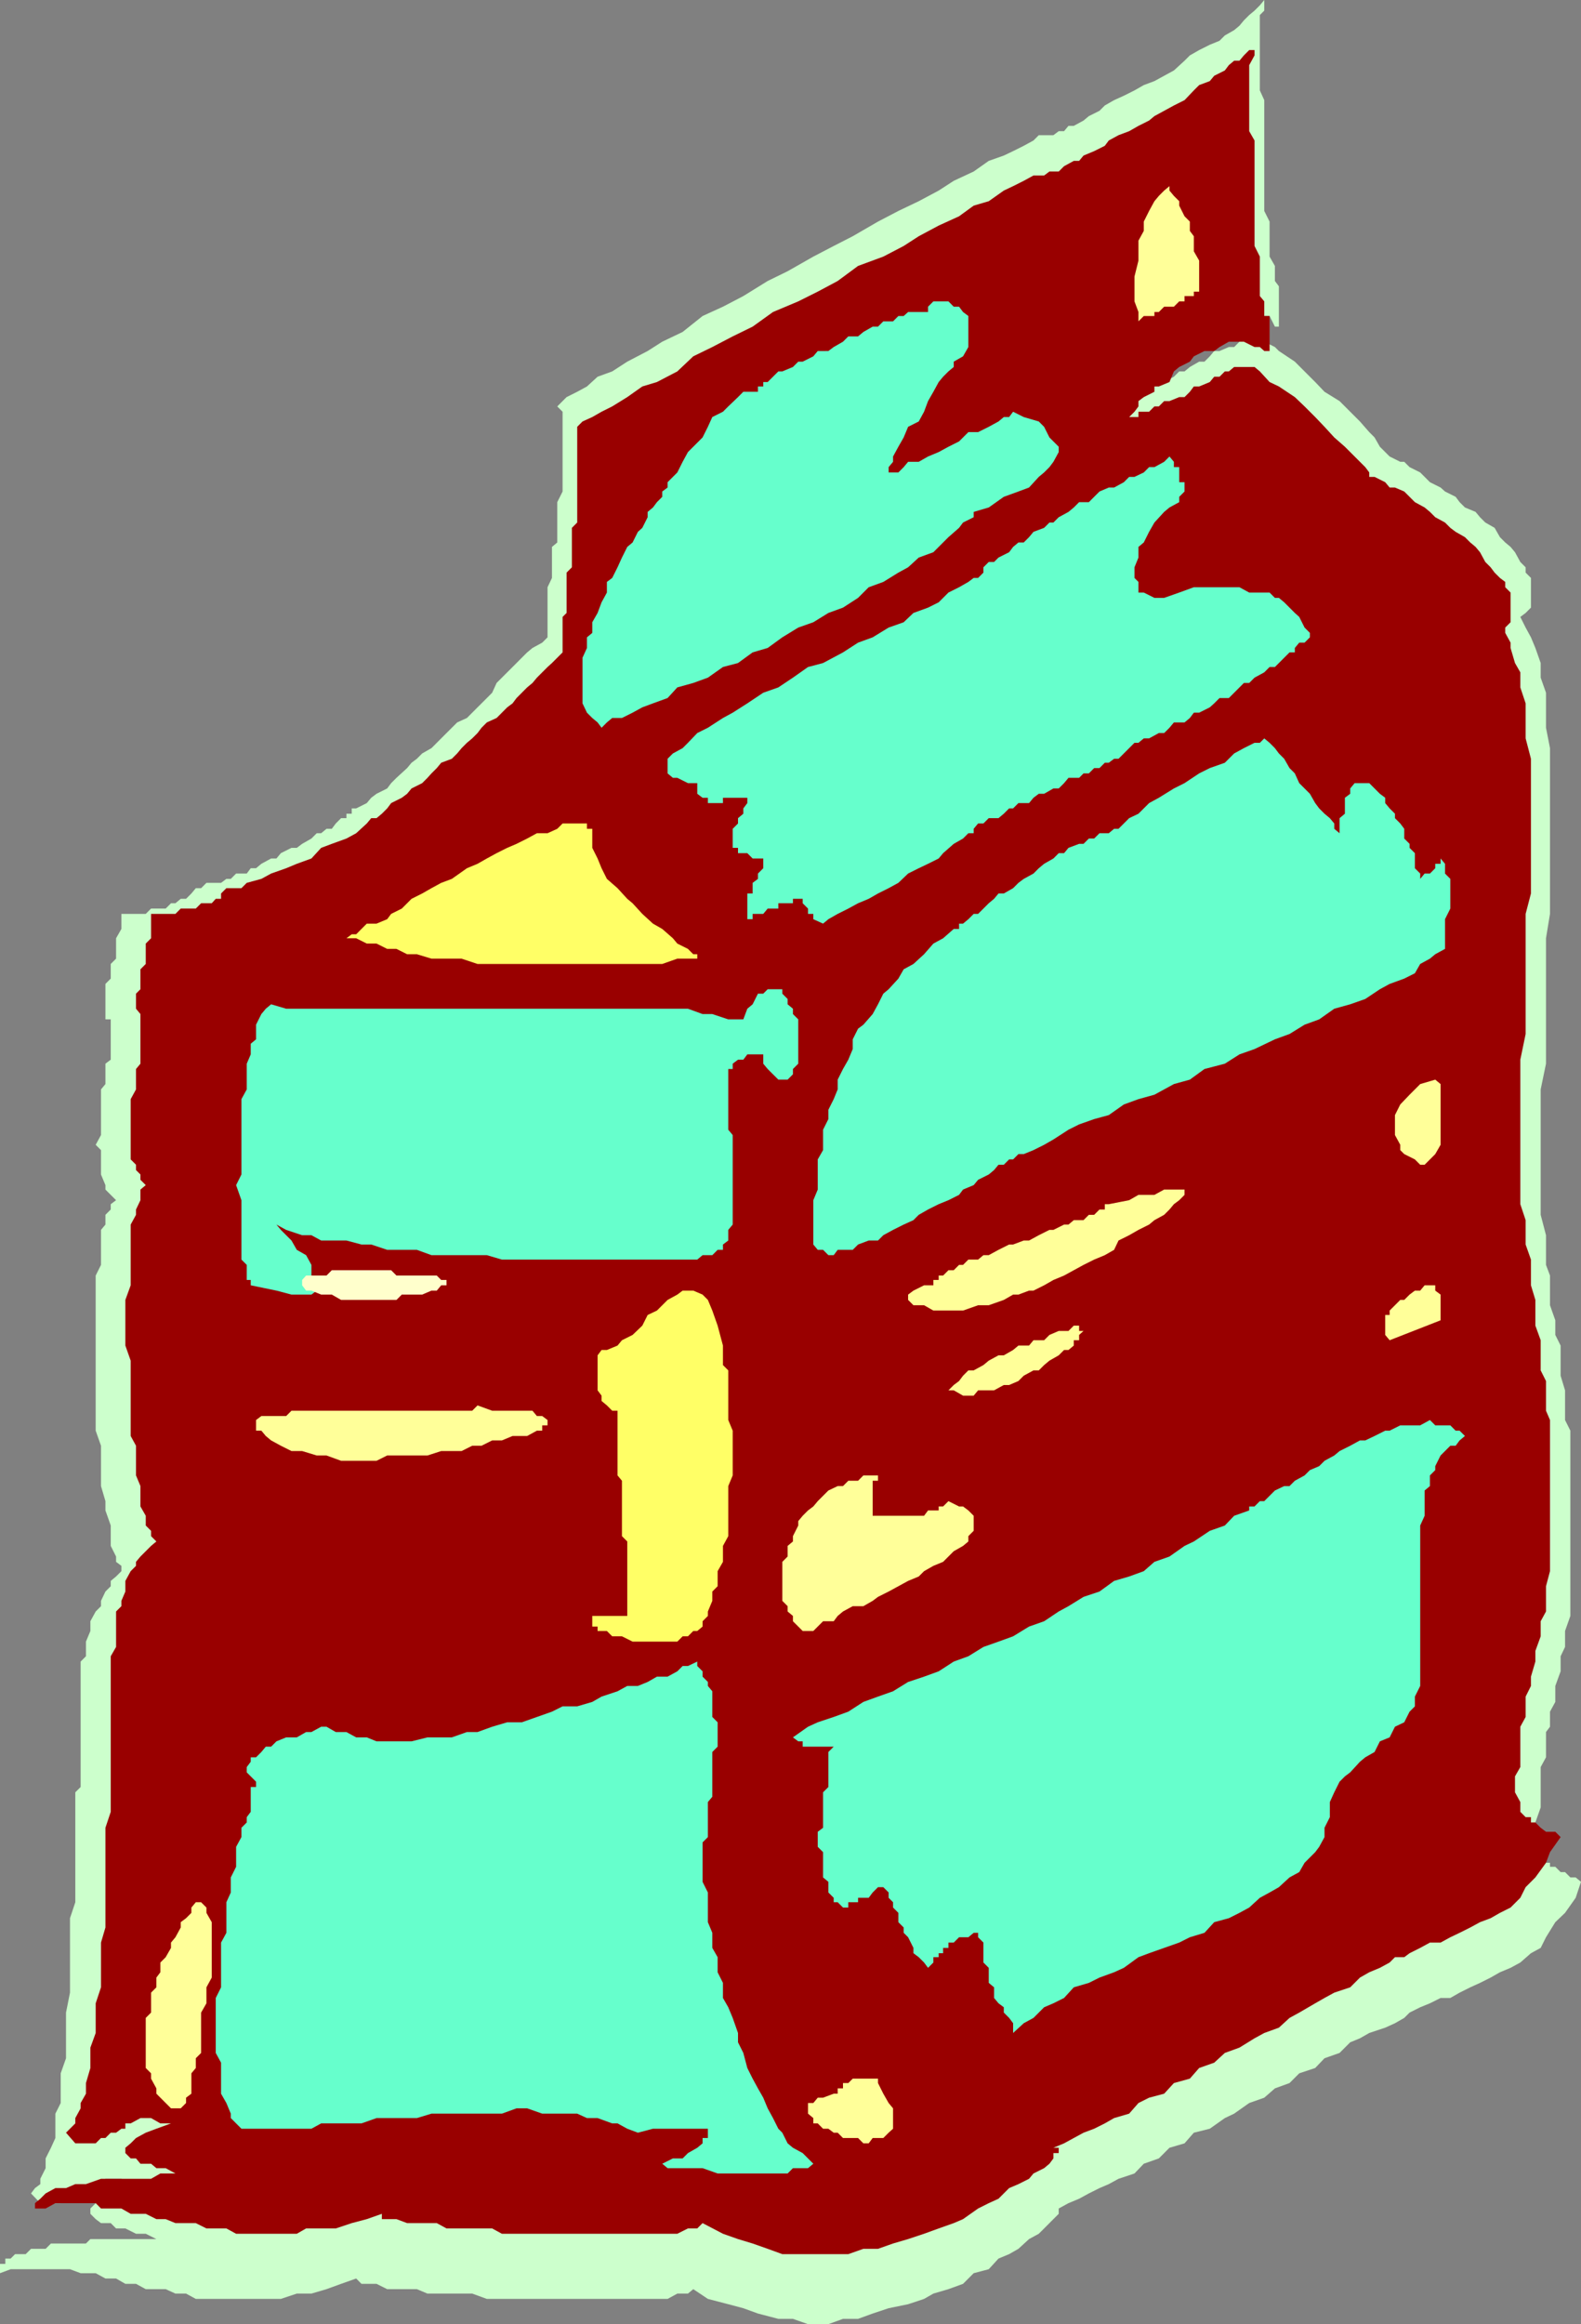
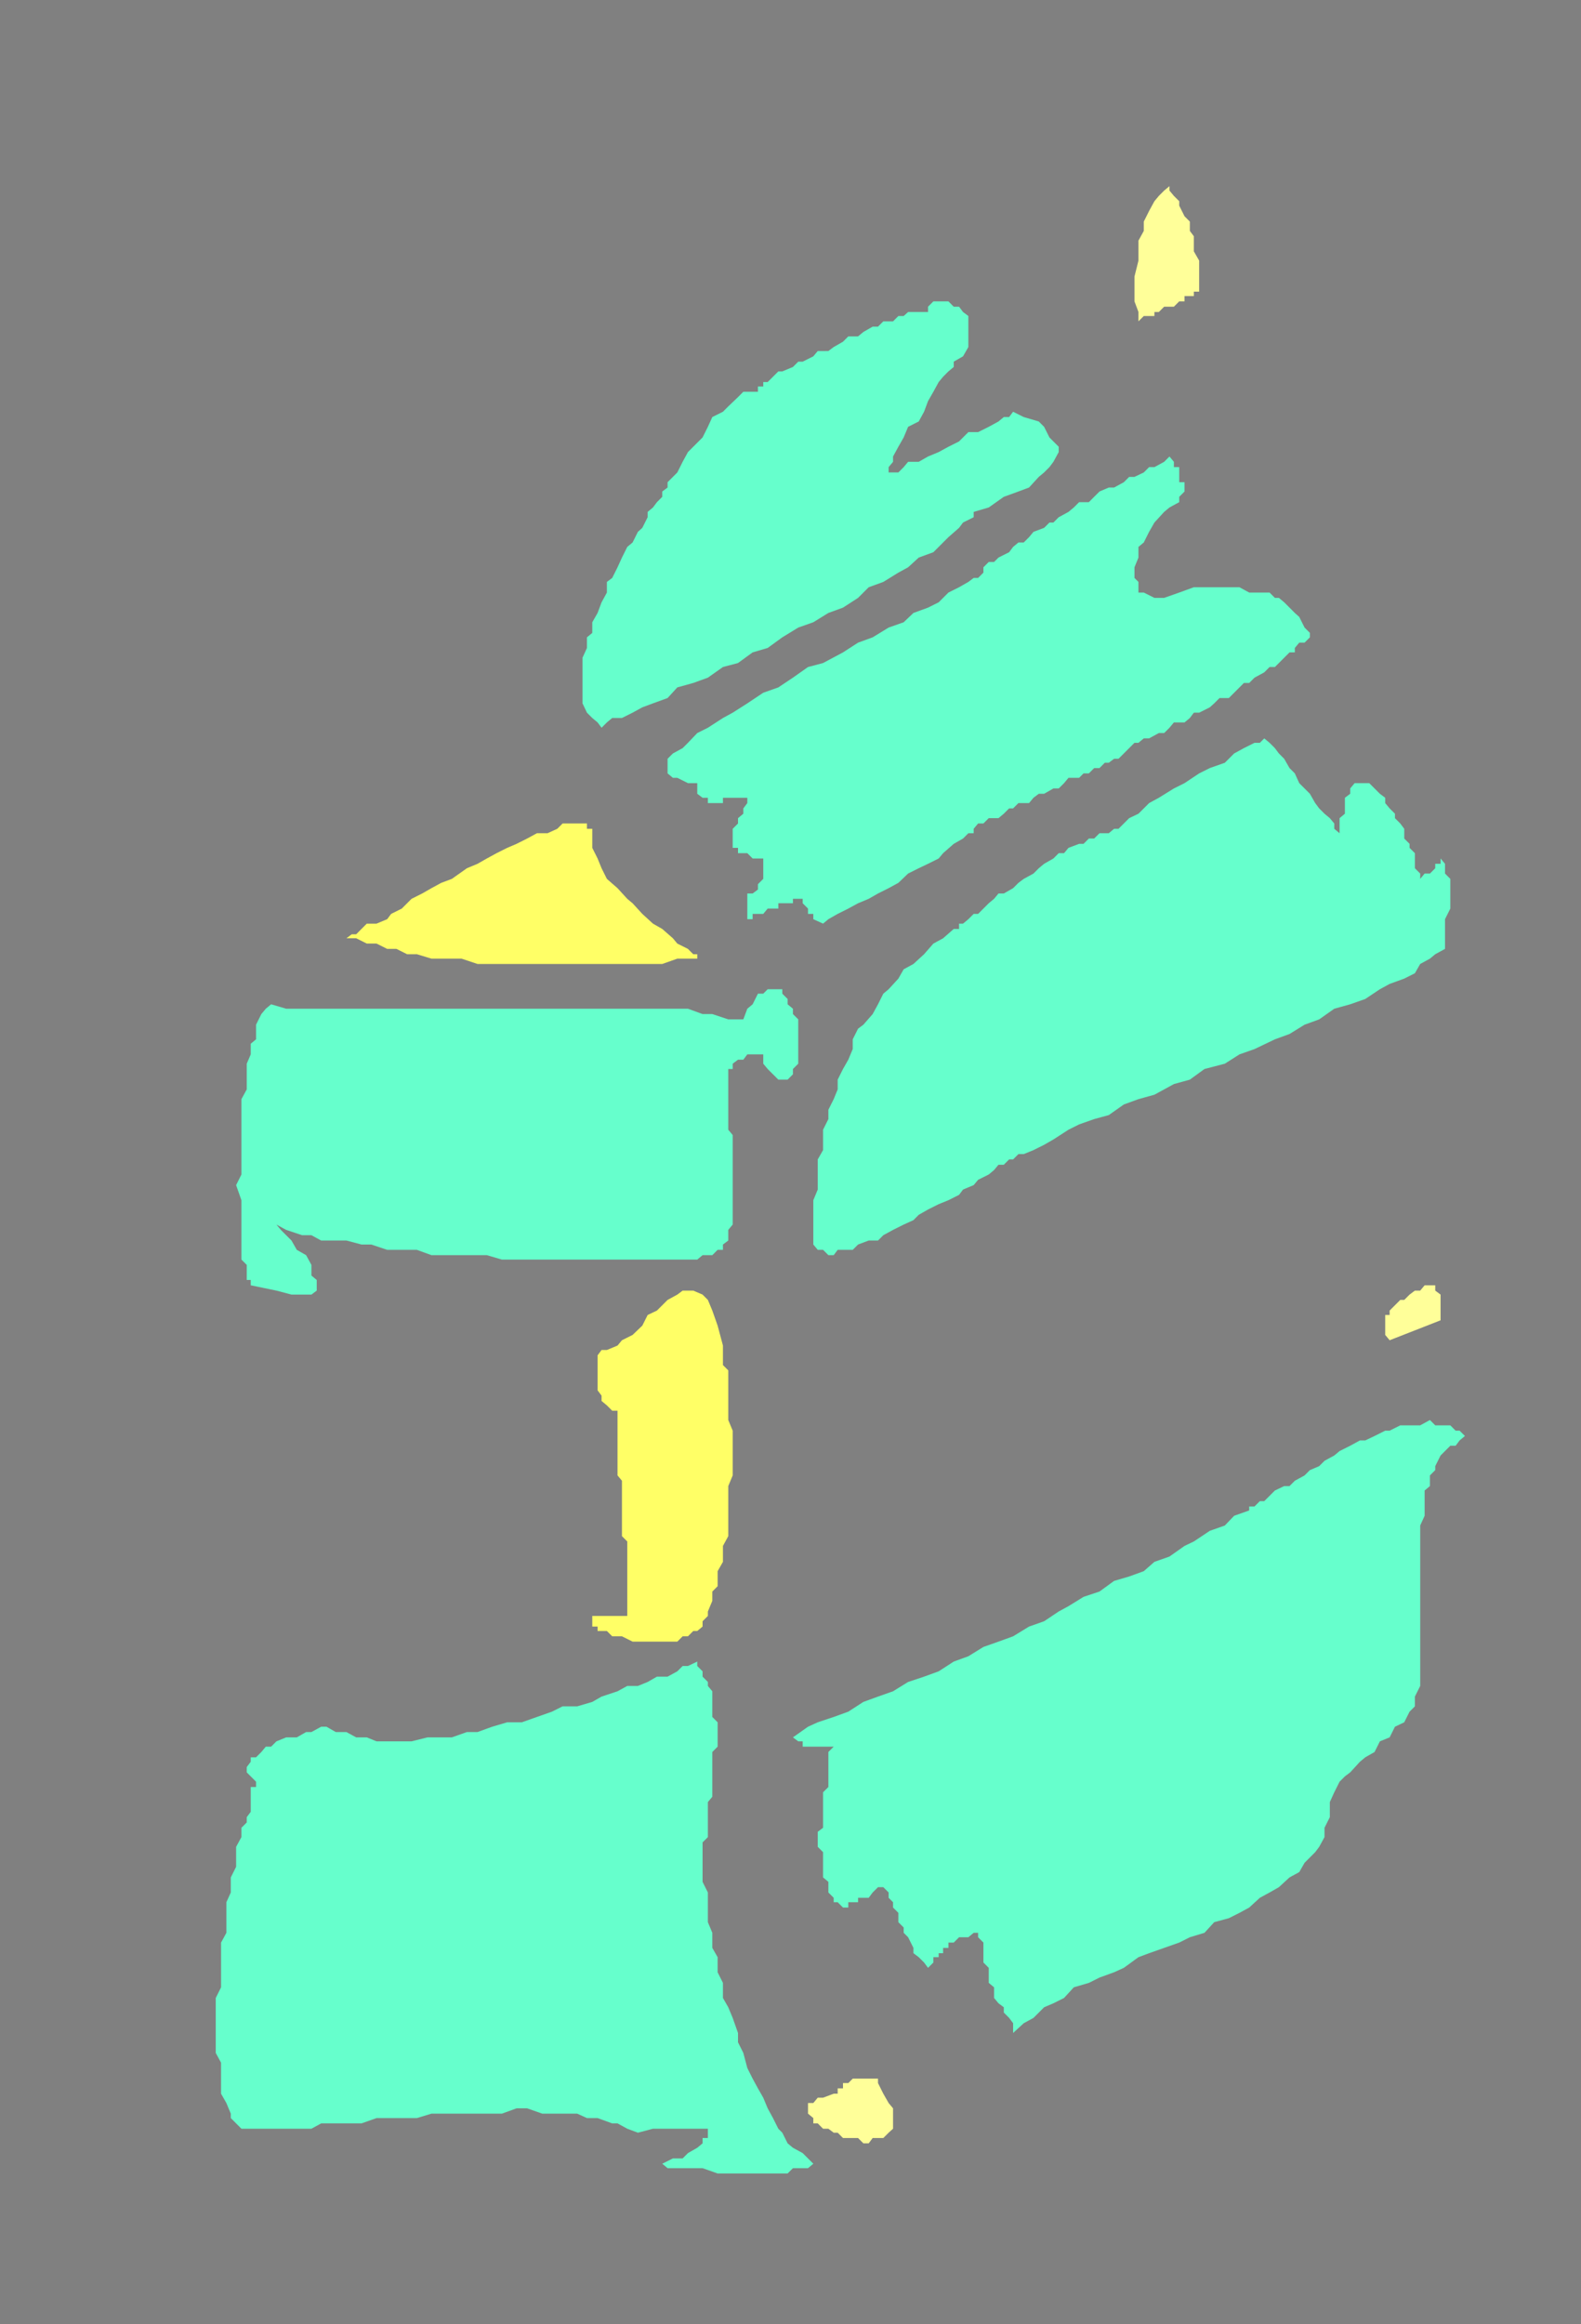
<svg xmlns="http://www.w3.org/2000/svg" width="356.902" height="524.398">
  <rect width="100%" height="100%" fill="#808080" stroke="none" />
-   <path fill="#cfc" d="m312.703 102-1.203-1.2-1.2-2.1-1.198-1.2L307 95.098l-4.598-4.598L299 88.398l-2.098-2.199-2.402-2.398-2.2-2.203-3.597-2.399-.902-.898-2.399-1.203-2.199-1.2h-2.402l-1 1.2-1.2 1.203h-1.199l-2.101.898h-1.2l-1 1.2-1.199 1.199h-1.199l-2.101 1.203-1.2 1h-1.199L265 85l-2.2 1.2h-1.198l-1 1h-1.2l-1.199 1.198H257V86.2h1.203V85l1.2-1.2 2.199-1 1.199-1.202 1.199-1.2 1-1.199 1.203-.898 2.399-1.203.898-1.2 2.402-2.199h2.2L275.3 72.5l2.101-1.2 2.399-.902h3.402l2.2.903h1.199l1.199 2.398h.902v-9.101l-.902-1.2v-1 1V60l-1.2-2.102V50l-1.199-2.402v-25l-1-2.2v-17l1-1V0l-1 1.2-1.199 1.198-1.203 1-1.2 1.2-1 1.203-1.198 1L276.5 8l-1.2 1.2-2.198.898-2.399 1.203-2.101 1.199-1.2 1.2L265 15.897l-2.2 1.2-2.198 1.203-2.399.898-2.101 1.2-2.399 1.199-2.203 1-2.098 1.203-1.199 1.2-2.402 1.2-1.2 1-2.199 1.198h-1.199l-1 1.2H239l-1.2.902h-3.3l-1.2 1.2-2.198 1.198-2.399 1.2-2.101 1-3.399 1.203-3.402 2.398-4.5 2.102L211.902 43l-4.5 2.398-4.601 2.2L198.203 50l-5.703 3.3-4.297 2.2-4.601 2.398L177.8 61.2l-4.5 2.2-5.5 3.402-4.598 2.398-4.601 2.102-4.5 3.597-4.602 2.2-3.297 2.101-4.601 2.399-3.399 2.203-3.3 1.199-2.403 2.2-2.2 1.198-2.398 1.2L125.8 91.7l1.2 1.2v18l-1.2 2.402v9.097l-1.198 1v7l-1 2.102v11.3l-1.2 1.2-2.199 1.2-1.203 1-2.398 2.398-.899.902-1.203 1.2-2.398 2.398-1 2.203-2.399 2.398-.902.899-1.2 1.203-1.199 1.199-2.199 1-1.203 1.2-3.398 3.398-1.2 1.203L95.301 170l-1.2 1.2-1.199.898-1 1.203L89.5 175.5l-1.2 1.2-.898 1.198-2.402 1.2-1.2.902-1 1.2-2.398 1.198h-1v1.2h-1.199v1H77l-1.2 1.203-.898 1.199h-1.199l-1.203 1h-1l-1.2 1.2-2.097 1.198-1.203.903h-1.2l-2.398 1.199-1 1.2h-1.199L59 194.897l-1.2 1h-1.198l-.899 1.2h-2.402l-1.2 1.203h-1l-1.199.898h-3.3l-1.2 1.2h-1.199l-1 1.199L42 202.8h-1.2l-1.198 1h-1l-1.2 1.199h-3.3l-1.2 1.2h-5.5v3.398l-1.199 2.101v4.602L25 217.5v3.3l-1.2 1.2v8H25v9.098l-1.2.902v4.598l-1 1.203v10.297l-1.198 2.203L22.8 259.5v5.5l1 2.398v1l2.402 2.403-1.203.898v1.2l-1.2 1.199v2.203l-1 1.199v7.898l-1.198 2.403v35l1.199 3.398v9.102l1 3.398v2.102l1.2 3.398v4.602l1.203 2.398v1.2l1.2.902v1.199l-1.2 1.2-1.203 1v1.198l-1.2 1.2-1 2.101v1.2l-1.198 1.199-1.2 2.203V368l-1 2.398v3.301l-1.199 1.2v28.3L17 404.4v24.8l-1.2 3.602v16.797l-.898 4.5v10.3l-1.199 3.403v6.699l-1.203 2.398v5.5l-1 2.2L10.3 487v2.2l-1.198 2.398v1.203l-1.2.898L7 494.9l2.102 2.199h4.601l1.2-1h.898l1.199-1.2h1.203l1.2-1.199h1l1.199-.898H22.8l1-1.203h3.601L29.5 492.8h1.203l-2.402.898-3.301 2.4-2.2 1h-1.198l-1.2 1.203v1.199l1.2 1.2 1.199.898H25l1.203 1.203h2.098L30.703 504h2.2l2.398 1.2H20.402l-1 1H11.5l-1.2 1.198H7l-1.2 1.2H3.403l-1 1h-1.2v1.203H0v2.097L2.402 512h13.399l2.402.898h3.399l2.199 1.2h2.402l2.098 1.203h2.402l2.2 1.199h4.5l2.199 1H42l2.203 1.2h19.2L67 517.5h3.3l3.403-1L77 515.3l3.402-1.202 1.2 1.203H85l2.402 1.199h6.7l2.398 1h10.102l3.3 1.2h40.801l2.2-1.2h2.398l1.199-1 3.3 2.2 4.602 1.198 3.399.903 3.3 1.199 4.602 1.2H179l3.402 1.198H187l3.3-1.199h3.403L197 522l3.602-1.2 4.398-.902 3.602-1.199 2.101-1.199 3.399-1 3.3-1.2 2.399-2.402 3.402-.898 2.2-2.402 2.398-1 2.101-1.2 2.399-2.199L234.5 504l1.203-1.2 1.2-1.202L239 499.5v-1.2l2.203-1.202 2.399-1 2.199-1.2 2.402-1.199 2.098-.898 2.199-1.203 3.602-1.2 2.101-2.199 3.399-1.199 2.398-2.402 3.402-1 2.098-2.399 3.602-.898 3.398-2.403 2.102-1L282 474.5l3.402-1.2 2.399-2.1 3.3-1.2 2.2-2.2 3.601-1.202 2.098-2.2 3.402-1.199 2.399-2.398 2.199-.903 2.102-1.199 3.601-1.199 2.2-1 2.097-1.2 1.203-1.202 2.399-1.2L322.8 452l2.402-1.2h2.2l2.097-1.202 2.402-1.2 2.2-1 2.398-1.199 2.102-1.199 2.398-1 2.203-1.2 2.399-2.1 2.199-1.2 1.199-2.402 2.102-3.399 2.199-2.101 2.402-3.399 1.2-3.601-1.2-1H354.5l-1.2-1.2h-1l-1.198-1.199h-1.2v-.898H349v-1.203l-1.2-1.2V415.7l-1.198-2.398V411.2l1.199-3.398V398.7l1.199-2.2v-5.7l.902-1.202v-3.399l1.2-2.199v-3.602l1.199-3.3v-3.399l1-2.101V368l1.199-3.402V322.8l-1.2-2.403V313.7l-1-3.3v-6.801l-1.198-2.399v-3.3l-1.2-3.399v-6.7l-.902-2.402V278.7l-1.2-4.601V245.8l1.2-5.8v-28.3l.902-5.5v-37.4l-.902-4.6v-7.9l-1.2-3.402v-3.3l-1.198-3.399-1-2.398-1.2-2.203-1.199-2.399 1.2-.898 1.199-1.203v-6.7l-1.2-1.199V128l-1.199-1.2-1.203-2.202-1-1.2-1.2-1-1.198-1.199-1.2-2.101-2.101-1.2-1.2-1.199-1-1.199-2.398-1-1.203-1.2-.898-1.202-2.399-1.2-1-.898-2.402-1.2-1.2-1.202-1-1-2.398-1.2L317 104.2h-.898l-2.399-1.2-1-1" />
-   <path fill="#900" d="M309.102 107.598v-1l-.899-1.2L307 104.2l-3.398-3.398-2.399-2.102L299 96.301l-2.098-2.203-2.402-2.399-2.2-2.101-3.597-2.399-2.101-1-2.2-2.398-1.199-1h-4.601l-1.2 1h-.902L275.3 85h-1.198l-1 1.2-2.399 1H269.5l-.898 1.198-1.2 1.2h-1.199L264 90.5h-1.2l-1.198 1.2h-1l-1.2 1.198H257v1.2h-2.098l1.2-1.2L257 91.7v-1.2l1.203-.902 2.399-1.2V87.2h1l2.398-1 1-2.398 1.203-1 2.399-1.203.898-1.2 2.402-1.199h2.2l1.199-.898 2.101-1.203h3.399l2.402 1.203h1.2l1 .898h1.199v-7.898h-1.2V68l-1-1.2v-8.902l-1.199-2.398V31.7L282 29.597V14.699l1.203-2.199v-2.402V11.3H282l-1.2 1.199-1 1.2h-1.198l-1.2 1-.902 1.198-2.398 1.2-1 1.203-2.399.898-1.203 1.2-2.098 2.199L265 23.8l-4.398 2.398-1.2 1L257 28.4l-2.098 1.199-2.402.902-2.2 1.2-.898 1.198-2.402 1.2-2.398 1-1 1.203h-1.2l-2.199 1.199L239 38.7h-2.098l-1.199.898h-2.402l-2.2 1.203L228.704 42l-2.101 1-3.399 2.398-3.402 1-3.301 2.403-4.598 2.097-4.5 2.403L204 55.5l-4.598 2.398L193.703 60l-4.601 3.398-4.5 2.403L180.203 68l-5.703 2.398-4.598 3.301-4.5 2.2-4.601 2.402-4.301 2.097-3.598 3.403-4.601 2.398-3.301 1-3.398 2.399-3.399 2.101-2.402 1.2-2.098 1.199-2.203 1-1.2 1.203v21.597l-1.198 1.2V128l-1.2 1.2v9.1l-.902.9v8l-2.398 2.398-1 .902-2.399 2.398-1 1.2-1.203 1-1.2 1.203-1.198 1.199-.899 1.2-1.203.898-1.2 1.203-1.198 1.199-2.2 1-1.199 1.2-.902 1.198-1.2 1.2-1.199 1-1.199 1.203-1 1.199-1.203 1.2-2.398.898-1 1.203-1.2 1.199-.902 1-1.2 1.2-2.398 1.198-1 1.2-1.199.902-2.402 1.2-.899 1.198-1.199 1.2-1.203 1h-1.2l-1 1.203L80.403 188l-2.199 1.2-3.3 1.198-2.403.903-2.2 2.398-3.3 1.2-2.398 1-3.399 1.199L59 198.3l-3.297.898-1.203 1.2h-3.398l-1.2 1.199v1.203h-1.199l-.902 1h-2.399l-1.199 1.2h-3.402l-1.2 1.2h-5.5v5.5l-1.199 1.198v4.602l-1.199 1.2v4.5l-1 1v3.398l1 1.203V240l-1 1.2v4.6L29.5 248v13.598l1.203 1.203V264l1 1v1.2l1.2 1.198-1.2 1v2.403l-1 2.097v1.2L29.5 276.3V290l-1.2 3.3v10.298L29.5 307v17l1.203 2.2v6.698l1 2.403v4.597l1.2 2.102v2.2l1.199 1.198v1.2L35.3 347.8l-1.2 1-2.398 2.398-1 1.2v.902l-1.202 1.2-1.2 2.2v2.398l-.898 2.101v1.2l-1.199 1.199v8L25 373.699v35.102l-1.2 3.597v22.5l-1 3.403v10.097L21.603 452v6.7l-1.2 3.3v4.598l-1 3.402v2.398l-1.199 2.102v1.2L17 477.897v1.2l-1.2 1.203-.898.898 2.098 2.4h4.602l1.199-1.2h1L25 481.2h1.203l1.2-.898h.898v-1.203H29.5l2.203-1.2h2.399l2.101 1.2h2.399L35.3 480.3l-2.399.898-2.199 1.2-1.203 1.199-1.2 1v1.203L29.5 487h1.203l1 1.2h2.399l1.199 1h2.101l2.2 1.198H42h-5.797l-2.101 1.2H22.8l-3.399 1.203H17l-2.098.898H12.5l-2.2 1.2-1.198 1.199-1.2 1v1.203h2.399l2.199-1.203h9.102L22.8 498.3h4.601l2.099 1.2h3.402l2.399 1.2h2.101l2.2.898h4.601l2.399 1.203h4.5L53.3 504H67l2.102-1.2H75.8l3.601-1.202 3.399-.899 3.402-1.199v1.2H89.5l2.402.898h6.7l2.199 1.203h10.3l2.2 1.199h39.601l2.399-1.2h2.101l1.2-1.202 4.601 2.402 3.399 1.2 3.3 1 3.399 1.198 3.3 1.2H191.5l3.402-1.2h3.301l3.399-1.199 3.398-1 3.602-1.199 3.3-1.2 3.399-1.202 2.101-.899 3.399-2.398 2.402-1.203 2.2-1 2.398-2.399 2.101-.898 2.399-1.203 1-1.2 2.402-1.199 1.2-1L237.8 487v-1.2h1.2v-1.202h-1.2l2.403-1 4.399-2.399 2.398-.898 2.402-1.203 2.098-1.2 3.402-1L257 474.5l2.402-1.2 3.399-.902L265 470l3.602-1 2.101-2.402 3.399-1.2 2.398-2.199 3.3-1.199 3.403-2.102 2.2-1.199 3.3-1.199 2.399-2.2 2.199-1.202 3.601-2.098 2.098-1.2 2.203-1.202 3.598-1.2L307 446.2l2.102-1.199 2.398-1 2.203-1.2 1.2-1.202H317l1.203-.899 2.399-1.199 2.199-1.2h2.402l2.2-1.202 2.097-1 2.402-1.2 2.2-1.199 2.398-.898 2.102-1.203 2.398-1.2 2.203-2.199 1.2-2.398 2.199-2.203L349 420.3l.902-2.403 2.399-3.398-1.2-1.2H349l-1.2-.902-1.198-1.199h-1V410h-1.2l-1.199-1.2v-2.202l-1.203-2.2v-3.597l1.203-2.102v-9.101l1.2-2.2v-4.597l1.199-2.403v-2.097l1-3.403V372.5l1.199-3.3v-3.4l1.199-2.202v-5.7l.902-3.398v-34.102l-.902-2.097v-6.703l-1.2-2.399v-6.8l-1.198-3.301V293.3l-1-3.301v-5.8l-1.2-3.4v-5.5l-1.199-3.6v-32.602l1.2-5.797v-27.102l1.199-4.601v-30.399l-1.2-4.601v-7.899l-1.199-3.601v-3.399l-1.203-2.1-1-3.399V145l-1.2-2.2v-1.202l1.2-1.2V133.7l-1.2-1.199v-1.2l-1.198-.902-1.2-1.199-.902-1.2-1.2-1.2-1.198-2.202-1-1.2-1.2-1-1.199-1.199-2.101-1.199-1.2-.902-1.199-1.2L324 116.7l-1.2-1.199-1.198-1-2.2-1.2-1.199-1.202-1.203-1.2-2.098-.898h-1.199l-1-1.2-2.402-1.202h-1.2" />
  <path fill="#ff9" d="M270.703 65.8H269.5v1h-2.098V68h-1.199L265 69.2h-2.2l-1.198 1.198h-1v.903h-2.399L257 72.5v-2.102L256.102 68v-5.602l.898-3.597v-4.5l1.203-2.203V50l1.2-2.402 1.199-2.2 1-1.199L262.8 43l1.2-1v1l1 1.2 1.203 1.198v1l1.2 2.403L268.601 50v2.098l.898 1.203v3.398l1.203 2.102v7" />
-   <path fill="#6fc" d="M219.8 115.5v1.2l-2.398 1.198-.902 1.2-2.398 2.101-3.399 3.399-3.3 1.203L205 128l-2.2 1.2-3.398 2.1-3.3 1.2-2.399 2.398-3.402 2.2L187 138.3l-3.398 2.097-3.399 1.2-3.601 2.203-3.301 2.398-3.399 1-3.3 2.399-3.399.902-3.402 2.398-3.301 1.2-3.598 1-2.199 2.402-3.3 1.2-2.403.898-2.2 1.203-2.398 1.199h-2.199L137 163l-1.2 1.2-.898-1.2-1.199-1-1.203-1.2-1-2.1v-10.302l1-2.199v-2.398l1.203-1v-2.403l1.2-2.097.898-2.403L137 133.7v-2.398l1.203-.903 1.2-2.398 1-2.2 1.199-2.402 1.199-1L144 120l1-.902 1.203-2.399V115.5l1.2-1 .898-1.2 1.199-1.202v-1.2l1.203-.898v-1.2l1.2-1.202 1-1 1.199-2.399L155.3 102l3.3-3.3 1.2-2.4 1-2.202 2.402-1.2 1.2-1.199 2.199-2.101 1.199-1.2h3.3V87.2h1.2v-1h1l1.2-1.2 1.203-1.2h.899l2.398-1 1.203-1.202h1l2.399-1.2 1-1.199H187l1.203-.898 2.098-1.203 1.199-1.2h2.203l1.2-1L197 73.7h1.203l1.2-1.199h2.199l1.199-1.2H204l1-.902h4.5V69.2l1.203-1.2h3.399l1.199 1.2h1.199l.902 1.198 1.2.903v7l-1.2 2.097-2.101 1.2V82.8l-1.2 1-1.198 1.2-1 1.2-1.199 2.198L209.5 90.5l-.898 2.398-1.2 2.2L205 96.3l-1 2.398-1.2 2.102-1.198 2.199v1.2l-1 1.198v1.2h2.199l1.199-1.2 1-1.199h2.402L209.5 103l2.402-1 2.2-1.2 2.398-1.202 2.102-2.098h2.199l2.402-1.2 2.2-1.202 1.199-1h1.199l.902-1.2 2.399 1.2 3.398 1 1.203 1.203 1.2 2.398.898.899L239 100.8v1.2l-1.2 2.2-.898 1.198-1.199 1.2-1.203 1-2.2 2.402-2.398.898-3.3 1.2-3.399 2.402-3.402 1m36.301 52.098-1.2 1.203-1.199 1.199-1.203 1.2h-1l-1.2.898h-.898l-1.199 1.203H247l-1.2 1.199h-1.198l-1 1h-2.399l-1 1.2-1.203 1.198h-1.2l-2.097 1.2H234.5l-1.2.902-1 1.2h-2.398l-1.199 1.198h-.902l-1.2 1.2-1.199 1h-2.199L222 185.8h-1.2l-1 1.199v1h-1.198l-1.2 1.2-2.101 1.198-2.399 2.102-1 1.2-2.402 1.198-2.098 1-2.402 1.2-2.2 2.101-2.198 1.2-2.399 1.199-2.101 1.203-2.399 1-2.203 1.2-2.398 1.2-2.102 1.198-1.2 1-2.198-1V206.2h-1.2V205l-1.199-1.2v-1H179v1h-3.297v1.2h-2.402l-1 1.2h-2.399v1.198h-1.199v-5.8h1.2v-2.399l1.199-.898v-1.203l1.199-1.2V193.7h-2.399l-1.199-1.199h-2.101v-1.2h-1.2V187l1.2-1.2v-1.202l1.199-1v-1.2l.902-1.199V180h-5.5v1.2h-3.402V180h-1.2l-1.199-.902v-2.399h-2.101l-2.399-1.199h-1l-1.199-1v-3.3l1.2-1.2 2.199-1.2 1.199-1.202 2.101-2.2 2.399-1.199 3.402-2.199 2.2-1.2 3.3-2.1 3.598-2.4 3.402-1.202 3.297-2.2 3.402-2.398 3.399-.902 4.5-2.399 3.402-2.199 3.297-1.2 3.602-2.202 3.398-1.2 2.203-2.097 3.297-1.203 2.402-1.2 2.2-2.199 2.398-1.199 2.102-1.2 1.199-.902h1L222 129.2V128l1.203-1.2h1.2l1-1 2.398-1.202.902-1.2 1.2-1h1.199l1.199-1.199 1-1.199 2.402-.902 1.2-1.2h.898L239 116.7l2.203-1.199 1.2-1 1.199-1.2h2.199l1.199-1.202 1.203-1.2 2.098-.898h1.199l2.203-1.2 1.2-1.202h1.199l2.101-1 1.2-1.2h1.199l2.199-1.199L264 103l1 1.2v1.198h1.203v3.403h1.2v2.097l-1.2 1.2v1.203L264 114.5l-1.2 1-2.198 2.398-1.2 2.102-1.199 2.398-1.203 1v2.403l-.898 2.199v2.398l.898.903v2.398h1.203l2.399 1.2h2.199l3.402-1.2 3.297-1.199h10.3l2.2 1.2h4.602l1.199 1.198h.902l1.2 1 1.199 1.2 1.199 1.203 1 .898 1.199 2.399 1.203 1.203v1L294.5 145h-1.2l-1 1.2v1h-1.198l-3.301 3.3h-1.2l-1.199 1.2-2.199 1.198-1.203 1.2h-1.2l-1 1-1.198 1.203-1.2 1.199h-2.101l-1.2 1.2-1 .898-2.398 1.203H269.5l-.898 1.199-1.2 1H265l-1 1.2-1.2 1.198h-1.198l-2.2 1.2h-1.199l-1.203 1h-.898" />
+   <path fill="#6fc" d="M219.8 115.5v1.2l-2.398 1.198-.902 1.2-2.398 2.101-3.399 3.399-3.3 1.203L205 128l-2.2 1.2-3.398 2.1-3.3 1.2-2.399 2.398-3.402 2.2L187 138.3l-3.398 2.097-3.399 1.2-3.601 2.203-3.301 2.398-3.399 1-3.3 2.399-3.399.902-3.402 2.398-3.301 1.2-3.598 1-2.199 2.402-3.3 1.2-2.403.898-2.2 1.203-2.398 1.199h-2.199L137 163l-1.2 1.2-.898-1.2-1.199-1-1.203-1.2-1-2.1v-10.302l1-2.199v-2.398l1.203-1v-2.403l1.2-2.097.898-2.403L137 133.7v-2.398l1.203-.903 1.2-2.398 1-2.2 1.199-2.402 1.199-1L144 120l1-.902 1.203-2.399V115.5l1.2-1 .898-1.2 1.199-1.202v-1.2l1.203-.898v-1.2l1.2-1.202 1-1 1.199-2.399L155.3 102l3.3-3.3 1.2-2.4 1-2.202 2.402-1.2 1.2-1.199 2.199-2.101 1.199-1.2h3.3V87.2h1.2v-1h1l1.2-1.2 1.203-1.2h.899l2.398-1 1.203-1.202h1l2.399-1.2 1-1.199H187l1.203-.898 2.098-1.203 1.199-1.2h2.203l1.2-1L197 73.7h1.203l1.2-1.199h2.199l1.199-1.2H204l1-.902h4.5V69.2l1.203-1.2h3.399l1.199 1.2h1.199l.902 1.198 1.2.903v7l-1.2 2.097-2.101 1.2V82.8l-1.2 1-1.198 1.2-1 1.2-1.199 2.198L209.5 90.5l-.898 2.398-1.2 2.2L205 96.3l-1 2.398-1.2 2.102-1.198 2.199v1.2l-1 1.198v1.2h2.199l1.199-1.2 1-1.199h2.402L209.5 103l2.402-1 2.2-1.2 2.398-1.202 2.102-2.098h2.199l2.402-1.2 2.2-1.202 1.199-1h1.199l.902-1.2 2.399 1.2 3.398 1 1.203 1.203 1.2 2.398.898.899L239 100.8v1.2l-1.2 2.2-.898 1.198-1.199 1.2-1.203 1-2.2 2.402-2.398.898-3.3 1.2-3.399 2.402-3.402 1m36.301 52.098-1.2 1.203-1.199 1.199-1.203 1.2h-1l-1.2.898h-.898l-1.199 1.203H247l-1.2 1.199h-1.198l-1 1h-2.399l-1 1.2-1.203 1.198h-1.2l-2.097 1.2H234.5l-1.2.902-1 1.2h-2.398l-1.199 1.198h-.902l-1.2 1.2-1.199 1h-2.199L222 185.8h-1.2l-1 1.199v1h-1.198l-1.2 1.2-2.101 1.198-2.399 2.102-1 1.2-2.402 1.198-2.098 1-2.402 1.2-2.2 2.101-2.198 1.2-2.399 1.199-2.101 1.203-2.399 1-2.203 1.2-2.398 1.2-2.102 1.198-1.2 1-2.198-1V206.2h-1.2V205l-1.199-1.2v-1H179v1h-3.297v1.2h-2.402l-1 1.2h-2.399v1.198h-1.199v-5.8h1.2l1.199-.898v-1.203l1.199-1.2V193.7h-2.399l-1.199-1.199h-2.101v-1.2h-1.2V187l1.2-1.2v-1.202l1.199-1v-1.2l.902-1.199V180h-5.5v1.2h-3.402V180h-1.2l-1.199-.902v-2.399h-2.101l-2.399-1.199h-1l-1.199-1v-3.3l1.2-1.2 2.199-1.2 1.199-1.202 2.101-2.2 2.399-1.199 3.402-2.199 2.2-1.2 3.3-2.1 3.598-2.4 3.402-1.202 3.297-2.2 3.402-2.398 3.399-.902 4.5-2.399 3.402-2.199 3.297-1.2 3.602-2.202 3.398-1.2 2.203-2.097 3.297-1.203 2.402-1.2 2.2-2.199 2.398-1.199 2.102-1.2 1.199-.902h1L222 129.2V128l1.203-1.2h1.2l1-1 2.398-1.202.902-1.2 1.2-1h1.199l1.199-1.199 1-1.199 2.402-.902 1.2-1.2h.898L239 116.7l2.203-1.199 1.2-1 1.199-1.2h2.199l1.199-1.202 1.203-1.2 2.098-.898h1.199l2.203-1.2 1.2-1.202h1.199l2.101-1 1.2-1.2h1.199l2.199-1.199L264 103l1 1.2v1.198h1.203v3.403h1.2v2.097l-1.2 1.2v1.203L264 114.5l-1.2 1-2.198 2.398-1.2 2.102-1.199 2.398-1.203 1v2.403l-.898 2.199v2.398l.898.903v2.398h1.203l2.399 1.2h2.199l3.402-1.2 3.297-1.199h10.3l2.2 1.2h4.602l1.199 1.198h.902l1.2 1 1.199 1.2 1.199 1.203 1 .898 1.199 2.399 1.203 1.203v1L294.5 145h-1.2l-1 1.2v1h-1.198l-3.301 3.3h-1.2l-1.199 1.2-2.199 1.198-1.203 1.2h-1.2l-1 1-1.198 1.203-1.2 1.199h-2.101l-1.2 1.2-1 .898-2.398 1.203H269.5l-.898 1.199-1.2 1H265l-1 1.2-1.2 1.198h-1.198l-2.2 1.2h-1.199l-1.203 1h-.898" />
  <path fill="#ff6" d="M157.402 216.3h-4.5l-3.402 1.2h-41.7l-3.597-1.2h-6.8l-3.301-1h-2.2l-2.402-1.202h-2.098l-2.402-1.2h-2.2l-2.398-1.199h-2.199l1.2-.898h1l1.199-1.203 1.199-1.2H85l2.402-1 .899-1.199L90.703 205l2.2-2.2 2.398-1.202 2.101-1.2 2.2-1.199 2.398-.898 3.402-2.403 2.399-1 2.101-1.199 2.2-1.199 2.398-1.2 2.102-.902L119 189.2l2.203-1.199h2.399l2.199-1 1.199-1.2h5.5v1.2h1.203v4.3l1.2 2.4.898 2.198 1.199 2.403 2.402 2.097 2.2 2.403 1.199 1L145 206.2l2.402 2.2 2.098 1.199 2.402 2.101 1 1.2 2.399 1.199 1.199 1.203h.902v1" />
  <path fill="#6fc" d="M164.402 248v6.898l1 1.2V276.3l-1 1.199v2.398l-1.199.903v1.2H162l-1.2 1.2h-2.198l-1.2 1h-44.101l-3.399-1h-12.5l-3.3-1.2h-6.7l-3.601-1.2h-2.2l-3.398-.902H72.5l-2.2-1.199h-2.097l-3.601-1.199-2.2-1.2 1 1.2 2.399 2.398L67 282l2.102 1.2 1.199 2.198v2.403l1.199 1v2.398l-1.2.899h-4.5l-3.398-.899-5.8-1.199v-1.2h-.899v-3.402L54.5 284.2v-13.398l-1.2-3.403L54.5 265v-17l1.203-2.2V240l.899-2.102V235.5l1.199-1v-3.3L59 228.8l1-1.202 1.203-1 3.399 1H155.3l3.3 1.203h2.2l3.601 1.199h3.399l.902-2.402 1.2-1 1.199-2.399h1.199l1-1h3.3v1l1.2 1.2v1.199l1.199 1v1.203l1.203 1.199v10L179 241.2v1.198l-1.2 1.2h-2.097l-1.203-1.2-1.2-1.199-1-1.199v-2.102h-3.597l-.902 1.2h-1.2l-1.199.902v1.2h-1v6.8" />
-   <path fill="#ff9" d="m107.8 317.098 3.302 1.203h9.101l1 1.199h1.2l1.199.898v1.2h-1.2v1.203h-1.199L119 324h-3.297l-2.402 1h-2.2l-2.398 1.2h-2.101l-2.399 1.198h-4.601l-3.102 1h-9.098l-2.402 1.2h-8l-3.297-1.2H71.5l-3.297-1h-2.402l-2.399-1.199L61.203 325 60 324l-1-1.2h-1.2v-2.402l1.2-.898h5.602l1.199-1.2h40.8l1.2-1.202M250.3 271.7l4.602-.9 2.098-1.202h3.602l2.199-1.2h4.601v1.2l-1.199 1.203-1.203.898-1 1.2-1.2 1.199-2.198 1.203-1.2 1L257 277.5l-2.098 1.2-2.402 1.198-1 2.102-2.098 1.2-2.402 1-2.398 1.198-2.2 1.2-2.199 1.203-2.402 1-2.098 1.199-2.402 1.2h-1l-2.399.898h-1.199l-2.101 1.203-3.399 1.199h-2.402l-3.399 1.2h-6.699l-2.101-1.2h-2.399L205 293.3v-1.202l1.203-.899 2.399-1.199h2.101v-1.2h1.2v-1h1l1.199-1.202h1.199l1.199-1.2h.902l1.2-1.199h2.199l1.199-1h1.203l2.2-1.199 2.398-1.2h.902l2.399-.902h1.199l2.199-1.199 2.402-1.199h.899l2.402-1.2h1l1.2-1h2.199l1.199-1.202H247l1.203-1.2h1.2V271.7h.898m-13.399 29.5 2.098-.9h2.203l1.2-1.202h1.199v1.203h1l-1 .898v1.2h-1.2v1.199l-1.199 1h-1L239 305.8l-2.098 1.2-1.199 1-1.203 1.2h-1.2l-2.198 1.198-1.2 1.2-2.101.902h-1.2l-2.199 1.2h-3.601l-1 1.198h-2.399l-2.101-1.199h-1.2l1.2-1.199 1.199-.902.902-1.2 1.2-1.199h1.199L222 308l1.203-1 2.2-1.2h1.199l2.101-1.202 1.2-1h2.398l1-1.2h2.402l1.2-1.199" />
-   <path fill="#ffc" d="M92.902 287.8h5.7l1 1h1.199v1.2h-1.2l-1 1.2h-1.199l-2.101.898h-4.598L89.5 293.3H77l-2.098-1.203H72.5l-2.2-.899h-1.198L68.203 290v-1.2l.899-1h4.601l1.2-1.202H88.3l1.2 1.202h3.402" />
  <path fill="#ff6" d="m159.8 364.598-1.198 1.203V367l-1.2 1h-.902l-1.2 1.2h-1.198l-1.2 1.198h-10.101l-2.399-1.199h-2.199L137 368h-2.098v-1h-1.199v-2.402h7.899V347.8l-1.2-1.203v-12.5l-1-1.2V318.3h-1.199L137 317.098l-1.2-1v-1.2l-.898-1.199v-7.898l.899-1.203H137l2.402-1 1-1.2 2.399-1.199 2.199-2.101 1.203-2.399 2.098-1 2.402-2.398 2.2-1.203 1.199-.899h2.398l2.102.899 1.199 1.203 1 2.398 1.199 3.399 1.203 4.5V308l1.2 1.2v11.198l1 2.403v10.097l-1 2.403v11.297l-1.2 2.203v3.597L162 354.5v3.398l-1.2 1.2v2.101l-1 2.399v1" />
  <path fill="#6fc" d="m183.602 488.2-1.2 1H179l-1.2 1.198H162l-3.398-1.199h-7.899l-1.203-1 2.402-1.199h2.2l1.199-1.2 2.101-1.202 1.2-1v-1.2h1.199v-2.097h-12.399l-3.402.898-2.398-.898-2.2-1.203h-1.199l-3.3-1.2H132.5l-2.2-1h-7.898L119 475.7h-2.398l-3.301 1.2H97.402l-3.3 1H85l-3.398 1.199H72.5l-2.2 1.203H54.5l-1.2-1.203-1.198-1.2v-1l-1-2.398-1.2-2.102v-7l-1.199-2.199v-12.398l1.2-2.403v-10.097l1.199-2.203V429.2l1-2.199v-3.402l1.199-2.399v-4.5l1.199-2.2v-2.102l1.203-1.199V410l.899-1.2v-5.6H57.8V402l-1.2-1.2-.898-.902V398.7l.899-1.199v-1H57.8L59 395.3l1-1.202h1.203l1.2-1.2 2.199-.898H67l2.102-1.2H70.3l2.199-1.202h1.203l2.098 1.203h2.402l2.2 1.199H82.8l2.199.898h7.902L96.5 392h5.5l3.402-1.2h2.399l3.3-1.202 3.399-1h3.3l3.403-1.2 3.399-1.199L127 385h3.3l3.403-1 2.098-1.2 3.601-1.202 2.2-1.2H144l2.203-.898 2.098-1.2h2.402l2.2-1.202 1.199-1.2h1.199l2.101-1v1l1.2 1.2v1.203l1.199 1.199v.898l1 1.2v5.8l1.199 1.2v5.5l-1.2 1.203v10.097l-1 1.2v7.902l-1.198 1.2v8.898L159.8 427v6.7l1 2.398v3.402l1.199 2.098V445l1.203 2.398v3.403l1.2 2.097 1 2.403 1.199 3.398v2.102l1.199 2.398.902 3.399 1.2 2.402 1.199 2.2 1.199 2.1 1 2.4 1.199 2.198 1.203 2.403.899.898 1.199 2.399 1.199 1 2.203 1.203 2.399 2.398" />
-   <path fill="#ff9" d="M45.402 457.5v5.7l-1.199 1.198v2.2l-1 1.203v4.597l-1.203.903v1.199l-1.2 1.2h-2.198l-3.301-3.302V471.2L34.1 469v-1.2l-1.199-1.202V455.3l1.2-1.203v-4.5l1.199-1.2V446.2l.902-1.199v-2.2l1.2-1.202 1.199-2.098v-1.2l1-1.202 1.199-2.2V433.7l1.199-.898 1.203-1.203v-1.2l1-1.199h1.2l1.199 1.2v1.199L47.8 433.7v12.5l-1.2 2.2v3.6l-1.199 2.098v3.402M182.402 368h-1.199l-1-1-1.203-1.2v-1.202l-1.2-1v-1.2l-1.198-1.199v-8.8l1.199-1.2v-2.398l1.199-1v-1.203l1.203-2.399v-1l1-1.199 1.2-1.2 1.199-.902 1-1.199 2.398-2.398 2.102-1h1.199l1.199-1.203h2.203l1.2-1.2h3.3v1.2H197V342h11.602l.898-1.2h2.402v-.902h1l1.2-1.199 2.398 1.2h.902l1.2.902L219.8 342v3.398l-1.2 1.2v1.203l-1.199 1L215.3 350l-2.399 2.398-2.199.903-2.101 1.199-1.2 1.2-2.402 1-4.398 2.398-2.399 1.203-1.203.898-2.098 1.2H192.5l-2.2 1.199-1.198 1-.899 1.203h-2.402L183.6 368h-1.199m142.802-111.902v2.203L324 260.398l-1.2 1.2-1.198 1.203h-1l-1.2-1.203-2.402-1.2-.898-.898v-1.2l-1.2-2.202v-4.5l1.2-2.399 2.101-2.199 2.399-2.402 3.398-1 1.203 1v11.5" />
  <path fill="#6fc" d="M326.203 214.098 324 215.3l-1.2 1-2.198 1.199-1.2 2.098L317 220.8l-3.297 1.2-2.203 1.2-3.297 2.198-3.402 1.2-3.598 1-3.402 2.402-3.301 1.2-3.398 2.1-3.301 1.2-4.598 2.2-3.402 1.198L276.5 240l-4.598 1.2-3.3 2.398-3.602 1-4.398 2.402-3.602 1-3.297 1.2-3.402 2.398-3.301.902-3.398 1.2-2.399 1.198-3.402 2.2-2.098 1.203-2.402 1.199-2.2.898h-1.199l-1.199 1.2h-.902l-1.2 1.203h-1.199l-1 1.199-1.199 1-2.402 1.2-1 1.198-2.399 1-.902 1.2-2.398 1.203-2.2.898-2.402 1.2-2.098 1.199-1.199 1.203-2.203 1-2.398 1.199-2.2 1.2-1.199 1.198h-2.101l-2.399.903L192.5 282h-3.398l-.899 1.2H187l-1.2-1.2h-1.198l-1-1.2v-10l1-2.402v-6.8l1.199-2.098v-4.602L187 252.5v-2.102l1.203-2.398.899-2.2v-2.202l1.199-2.399 1.199-2.101 1-2.399V234.5l1.203-2.402 1.2-.899 2.097-2.398 1.203-2.203 1.2-2.399 1.199-1 2.199-2.398 1.199-2.102 2.203-1.199 2.399-2.2 2.101-2.402 2.2-1.199 2.398-2.101h1.199v-1.2h.902l1.2-1 1.199-1.199h1L222 205l1.203-1.2 1.2-1 1-1.202h1.199l2.101-1.2 1.2-1.199 1.199-.898 2.199-1.203 1.199-1.2 1.203-1 2.098-1.199L239 192.5h1.203l1-1.2 2.399-.902h1l1.199-1.199H247l1.203-1.199h2.098l1.199-1h1l1.203-1.2 1.2-1.202 2.097-1 2.402-2.399 2.2-1.199 3.398-2.102 2.402-1.199 3.301-2.199 2.399-1.2 3.398-1.202 2.102-2.098 2.199-1.2 2.402-1.202h1.2l1-1 1.199 1 1.199 1.203.902 1.199 1.2 1.2 1.199 2.1 1.199 1.2 1 2.2 1.199 1.198 1.203 1.2 1.2 2.101.898 1.2 1.199 1.199 1.203 1 1 1.203V187l1.2 1v-3.402l1.199-1V180l1.199-.902v-1.2l1-1.199h3.3l2.399 2.399 1.203.902v1.2l1 1.198 1.2 1.2v1l1.199 1.203L317 187v2.2l1.203 1.198v.903l1.2 1.199v3.398l1.199 1.2v2.101-.898l1-1.203h1.199l1.199-1.2v-1h1.203V193.7l1 1.2v2.199l1.2 1.203V205l-1.2 2.398v6.7m-26 193.702v2.2L299 412.398v2.102l-1.2 2.2-.898 1.198-2.402 2.403-1.2 2.097-2.198 1.2-2.399 2.203-2.101 1.199-2.2 1.2-2.402 2.198-2.2 1.2-2.398 1.203-3.3.898-2.2 2.399-3.3 1-2.399 1.203-3.402 1.199-3.399 1.2-2.402.898-3.297 2.402-2.203 1-3.297 1.2-2.402 1.198-3.399 1-2.199 2.403-2.402 1.199-2.098.898-2.402 2.403-2.2 1.199-2.398 2.2v-2.2l-.902-1.2-1.2-1.202v-1.2l-1.199-.898-1-1.2v-2.402l-1.199-1V444L222 442.8v-4.5l-1.2-1.202v-1h-1l-1.198 1H216.5l-1.2 1.203h-1.198v1.199h-1.2v1.2h-1v.898h-1.199v1.203L209.5 444l-.898-1.2-1.2-1.202-1.199-.899V439.5L205 437.098l-1-1v-1.2l-1.2-1.199v-2.101l-1.198-1.2V429.2l-1-1V427l-1.2-1.2h-1.199L197 427l-.898 1.2h-2.399v1H191.5v1.198h-1.2l-1.198-1.199h-.899v-1L187 427v-2.402l-1.2-1v-5.7l-1.198-1.199v-3.398l1.199-.903v-8L187 403.2v-7.898l1.203-1.203h-7v-1.2h-1L179 392l3.402-2.402 2.2-1 3.601-1.2 3.297-1.199 3.402-2.199 3.301-1.2 3.399-1.202L205 379.5l3.602-1.2 3.3-1.202 3.399-2.2 3.3-1.199 3.399-2.101 3.402-1.2 3.301-1.199 3.598-2.199 3.402-1.2 3.297-2.202 2.203-1.2 3.399-2.097 3.601-1.203 3.297-2.399 3.402-1 3.301-1.199 2.399-2.102L264 351.2l3.402-2.398 2.098-1 3.602-2.403 3.398-1.199 2.102-2.199 3.398-1.2v-.902h1.203l1.2-1.199h1l2.398-2.398 2.101-1h1.2l1.199-1.203 2.199-1.2 1.203-1.199 2.098-.898 1.199-1.203 2.203-1.2 1.2-1 2.398-1.199L307 325h1.203l2.098-1 2.402-1.2h1l2.399-1.202h4.5l2.199-1.2 1.199 1.2h3.402l1.2 1.203h.898l1.203 1.199-1.203 1-.898 1.2h-1.2l-2.199 2.198-1.203 2.403v.898l-1.2 1.2v2.402l-1.198 1V342l-1 2.2v36.198l-1.2 2.403V385l-1.199 1.2-1.203 2.398-2.098 1-1.199 2.402-2.203.898-1.2 2.403-2.097 1.199-1.203 1-2.2 2.398-1.198.903-1.2 1.199-1.199 2.398-1 2.2v1.203" />
  <path fill="#ff9" d="m325.203 297.898-11.5 4.5-1-1.199v-4.5h1v-1l2.399-2.398H317l1.203-1.203 1.2-.899h1.199l1-1.199H324v1.2l1.203.898v5.8M198.203 470l1.2 2.398 1.199 2.102 1 1.2v4.6l-1 .9-1.2 1.198H197l-.898 1.2h-1.2l-1.199-1.2h-3.402l-1.2-1.199h-.898l-1.203-.898h-1.2l-1.198-1.203h-1v-1.2l-1.2-1V474.5h1.2l1-1.2h1.199l2.402-.902h.899V471.2h1.199V470h1.199l1-1h5.703v1" />
</svg>